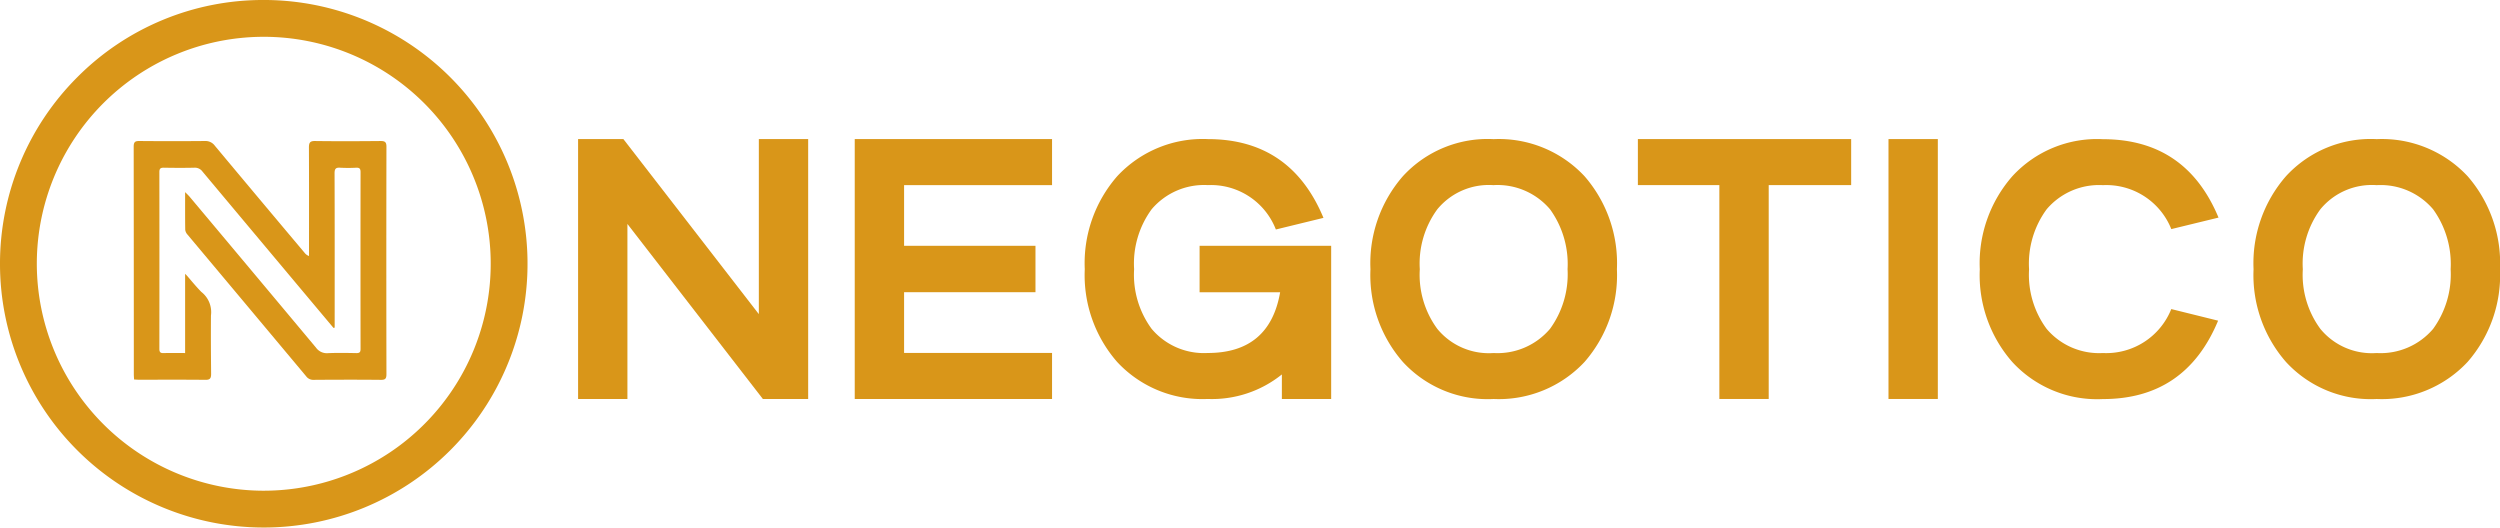
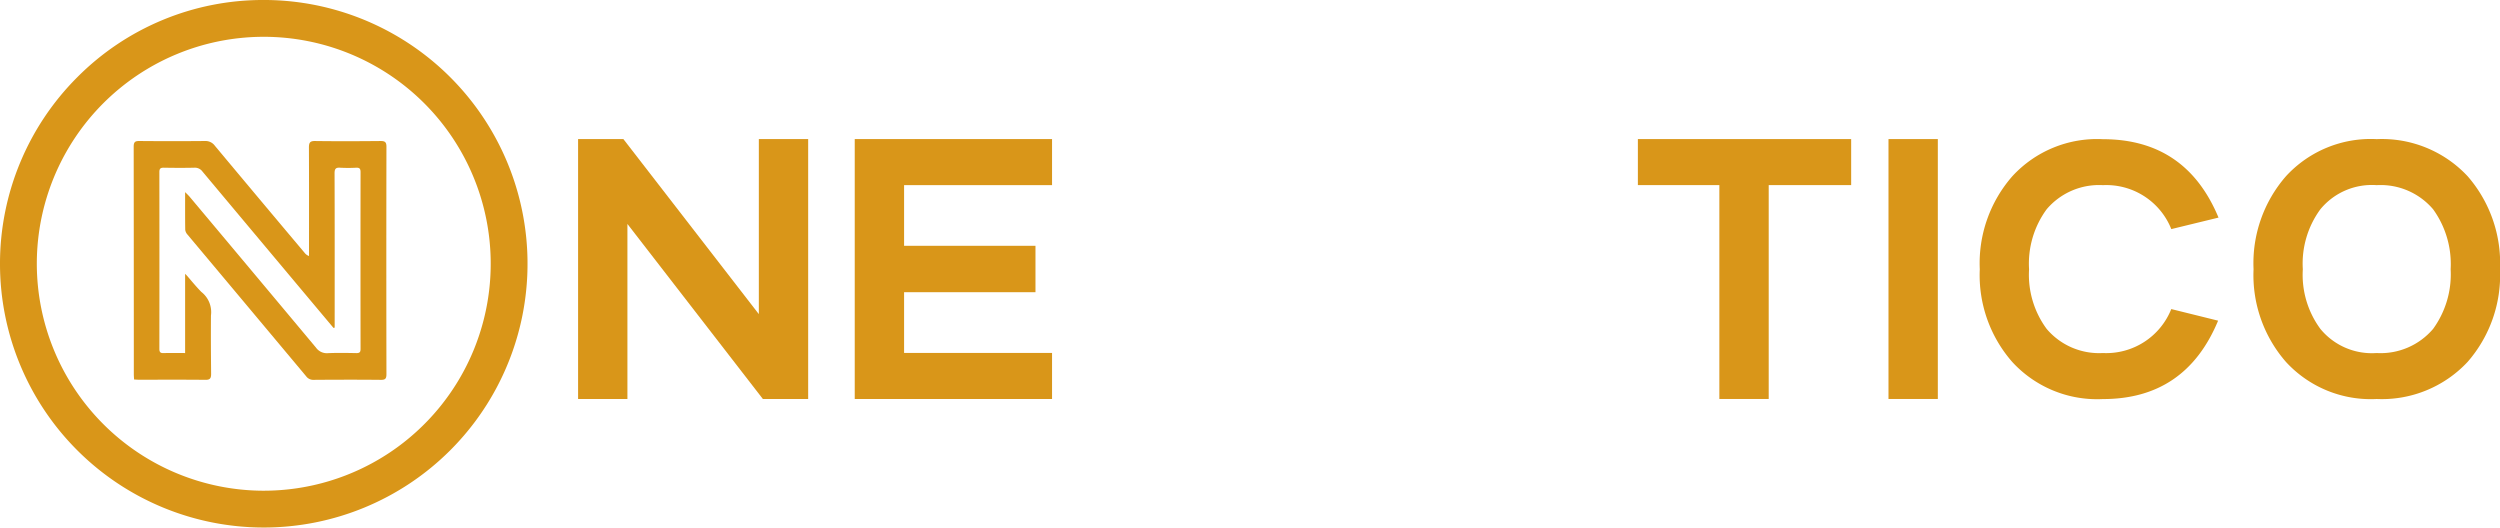
<svg xmlns="http://www.w3.org/2000/svg" width="209.703" height="44.249" viewBox="0 0 209.703 44.249">
  <g transform="translate(-491 -1313.512)">
    <path d="M22.943,26.709q-1.585-1.889-3.171-3.781-3.91-4.664-7.817-9.331a.789.789,0,0,0-.69-.329c-.849.02-1.7.015-2.55,0-.269-.005-.381.06-.381.365q.011,7.414,0,14.825c0,.263.073.37.343.361.59-.018,1.18-.005,1.817-.005V22.17a3.253,3.253,0,0,1,.3.325c.356.416.675.8,1.062,1.194a2.15,2.15,0,0,1,.806,1.973c-.015,2.024,0,3.372.013,4.9,0,.372-.094.506-.477.5-1.862-.02-3.723-.009-5.585-.009-.12,0-.24-.011-.4-.02-.009-.162-.022-.307-.022-.454q0-9.537-.011-19.071c0-.4.122-.483.479-.479q2.753.025,5.505,0a.966.966,0,0,1,.826.4q3.757,4.5,7.531,8.983a.773.773,0,0,0,.365.263v-.477c0-2.873.007-5.746-.007-8.62,0-.4.083-.554.512-.548,1.833.025,3.668.018,5.5,0,.354,0,.49.076.49.479q-.019,9.537,0,19.073c0,.35-.076.485-.447.481-1.889-.018-3.777-.015-5.667,0a.731.731,0,0,1-.621-.3q-4.974-5.946-9.956-11.889a.716.716,0,0,1-.187-.4c-.015-1.009-.009-2.02-.009-3.158.182.183.292.285.388.4q5.3,6.316,10.591,12.646a1.112,1.112,0,0,0,1,.463c.795-.036,1.592-.02,2.389-.005.26,0,.35-.074.348-.352q-.011-7.414,0-14.825c0-.294-.087-.388-.37-.374a12.114,12.114,0,0,1-1.334,0c-.359-.024-.477.071-.476.472.016,4.151.009,8.3.009,12.451v.488c-.031.011-.064.02-.094.029" transform="translate(496.034 1314.311)" fill="#d99619" />
    <path d="M22.123,4.511A22.124,22.124,0,0,1,37.768,42.281,22.124,22.124,0,0,1,6.48,10.992,21.977,21.977,0,0,1,22.123,4.511Zm0,41.162A19.037,19.037,0,1,0,3.088,26.636,19.059,19.059,0,0,0,22.123,45.674Z" transform="translate(491 1309)" fill="#d99619" />
    <path d="M30.854,32.74H26.716v-21.8h3.8L41.877,25.623V10.939h4.138v21.8h-3.8L30.854,18.058Z" transform="translate(512.775 1314.239)" fill="#d99619" />
    <path d="M56.051,10.94V14.8H43.64v5.091H54.661v3.893H43.64V28.88H56.051V32.74H39.5V10.94Z" transform="translate(523.196 1314.239)" fill="#d99619" />
-     <path d="M66.665,30.681a9.368,9.368,0,0,1-6.231,2.058,9.749,9.749,0,0,1-7.591-3.111,11.068,11.068,0,0,1-2.712-7.774,11.093,11.093,0,0,1,2.723-7.8,9.783,9.783,0,0,1,7.6-3.113q6.951,0,9.7,6.607l-3.993.975A5.843,5.843,0,0,0,60.458,14.8a5.762,5.762,0,0,0-4.717,2.027,7.708,7.708,0,0,0-1.47,5.026,7.657,7.657,0,0,0,1.467,5,5.731,5.731,0,0,0,4.706,2.029q5.189,0,6.075-5.093H59.763V19.893H70.8V32.74H66.665Z" transform="translate(531.86 1314.239)" fill="#d99619" />
-     <path d="M73.664,32.741a9.659,9.659,0,0,1-7.612-3.111,11.066,11.066,0,0,1-2.717-7.774,11.1,11.1,0,0,1,2.717-7.8,9.648,9.648,0,0,1,7.612-3.113,9.827,9.827,0,0,1,7.629,3.113,11.111,11.111,0,0,1,2.715,7.8,11.073,11.073,0,0,1-2.715,7.774,9.838,9.838,0,0,1-7.629,3.111m0-17.938a5.589,5.589,0,0,0-4.723,2.027,7.7,7.7,0,0,0-1.468,5.026,7.647,7.647,0,0,0,1.468,5,5.59,5.59,0,0,0,4.723,2.029A5.776,5.776,0,0,0,78.4,26.851a7.787,7.787,0,0,0,1.468-5A7.845,7.845,0,0,0,78.4,16.83,5.774,5.774,0,0,0,73.664,14.8" transform="translate(542.621 1314.24)" fill="#d99619" />
    <path d="M82.528,32.74V14.8H75.693V10.939H93.584V14.8H86.667V32.74Z" transform="translate(552.694 1314.239)" fill="#d99619" />
    <rect width="4.138" height="21.801" transform="translate(649.409 1325.178)" fill="#d99619" />
    <path d="M107.559,18.489a5.869,5.869,0,0,0-5.737-3.686A5.76,5.76,0,0,0,97.1,16.83a7.7,7.7,0,0,0-1.472,5.026,7.637,7.637,0,0,0,1.472,5,5.762,5.762,0,0,0,4.719,2.029,5.871,5.871,0,0,0,5.737-3.688l3.928.973q-2.731,6.578-9.665,6.576a9.659,9.659,0,0,1-7.6-3.111,11.046,11.046,0,0,1-2.726-7.774,11.084,11.084,0,0,1,2.726-7.8,9.648,9.648,0,0,1,7.6-3.113q6.967,0,9.7,6.576Z" transform="translate(565.573 1314.24)" fill="#d99619" />
    <path d="M114.475,32.741a9.659,9.659,0,0,1-7.612-3.111,11.066,11.066,0,0,1-2.717-7.774,11.1,11.1,0,0,1,2.717-7.8,9.648,9.648,0,0,1,7.612-3.113,9.832,9.832,0,0,1,7.629,3.113,11.119,11.119,0,0,1,2.715,7.8A11.081,11.081,0,0,1,122.1,29.63a9.843,9.843,0,0,1-7.629,3.111m0-17.938a5.587,5.587,0,0,0-4.723,2.027,7.7,7.7,0,0,0-1.47,5.026,7.647,7.647,0,0,0,1.47,5,5.588,5.588,0,0,0,4.723,2.029,5.778,5.778,0,0,0,4.739-2.029,7.787,7.787,0,0,0,1.468-5,7.845,7.845,0,0,0-1.468-5.026,5.777,5.777,0,0,0-4.739-2.027" transform="translate(575.885 1314.24)" fill="#d99619" />
  </g>
</svg>